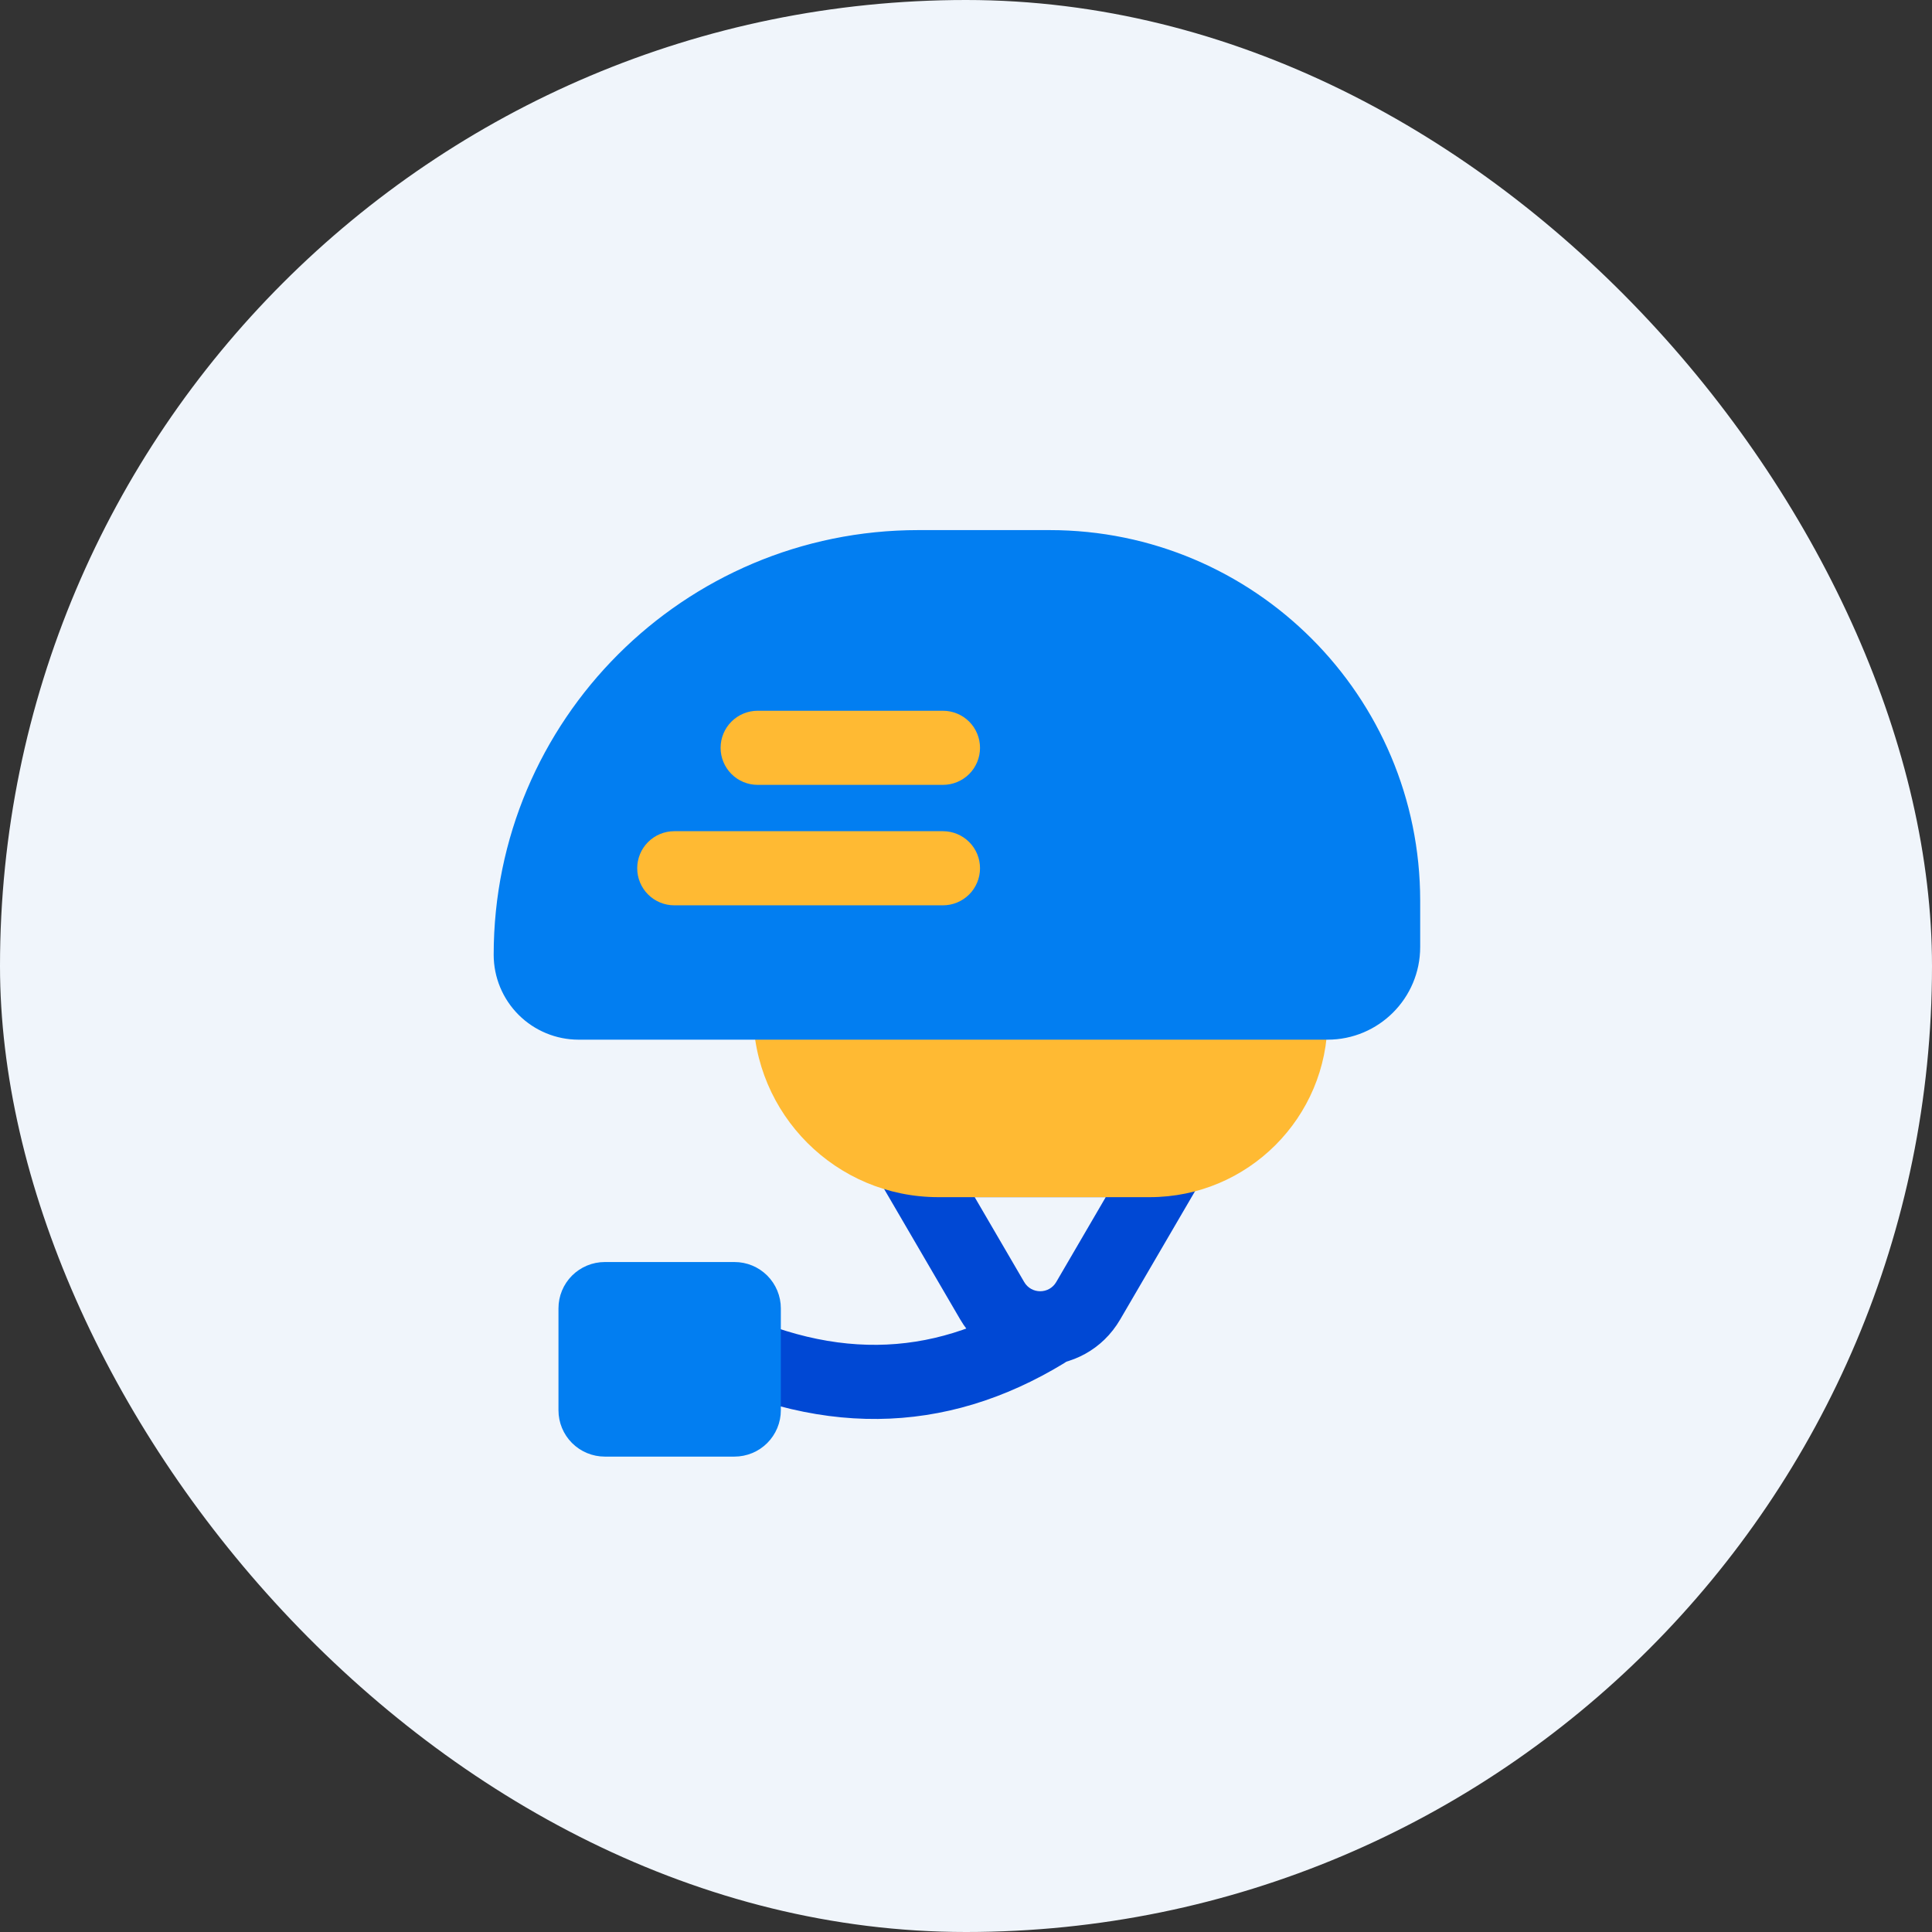
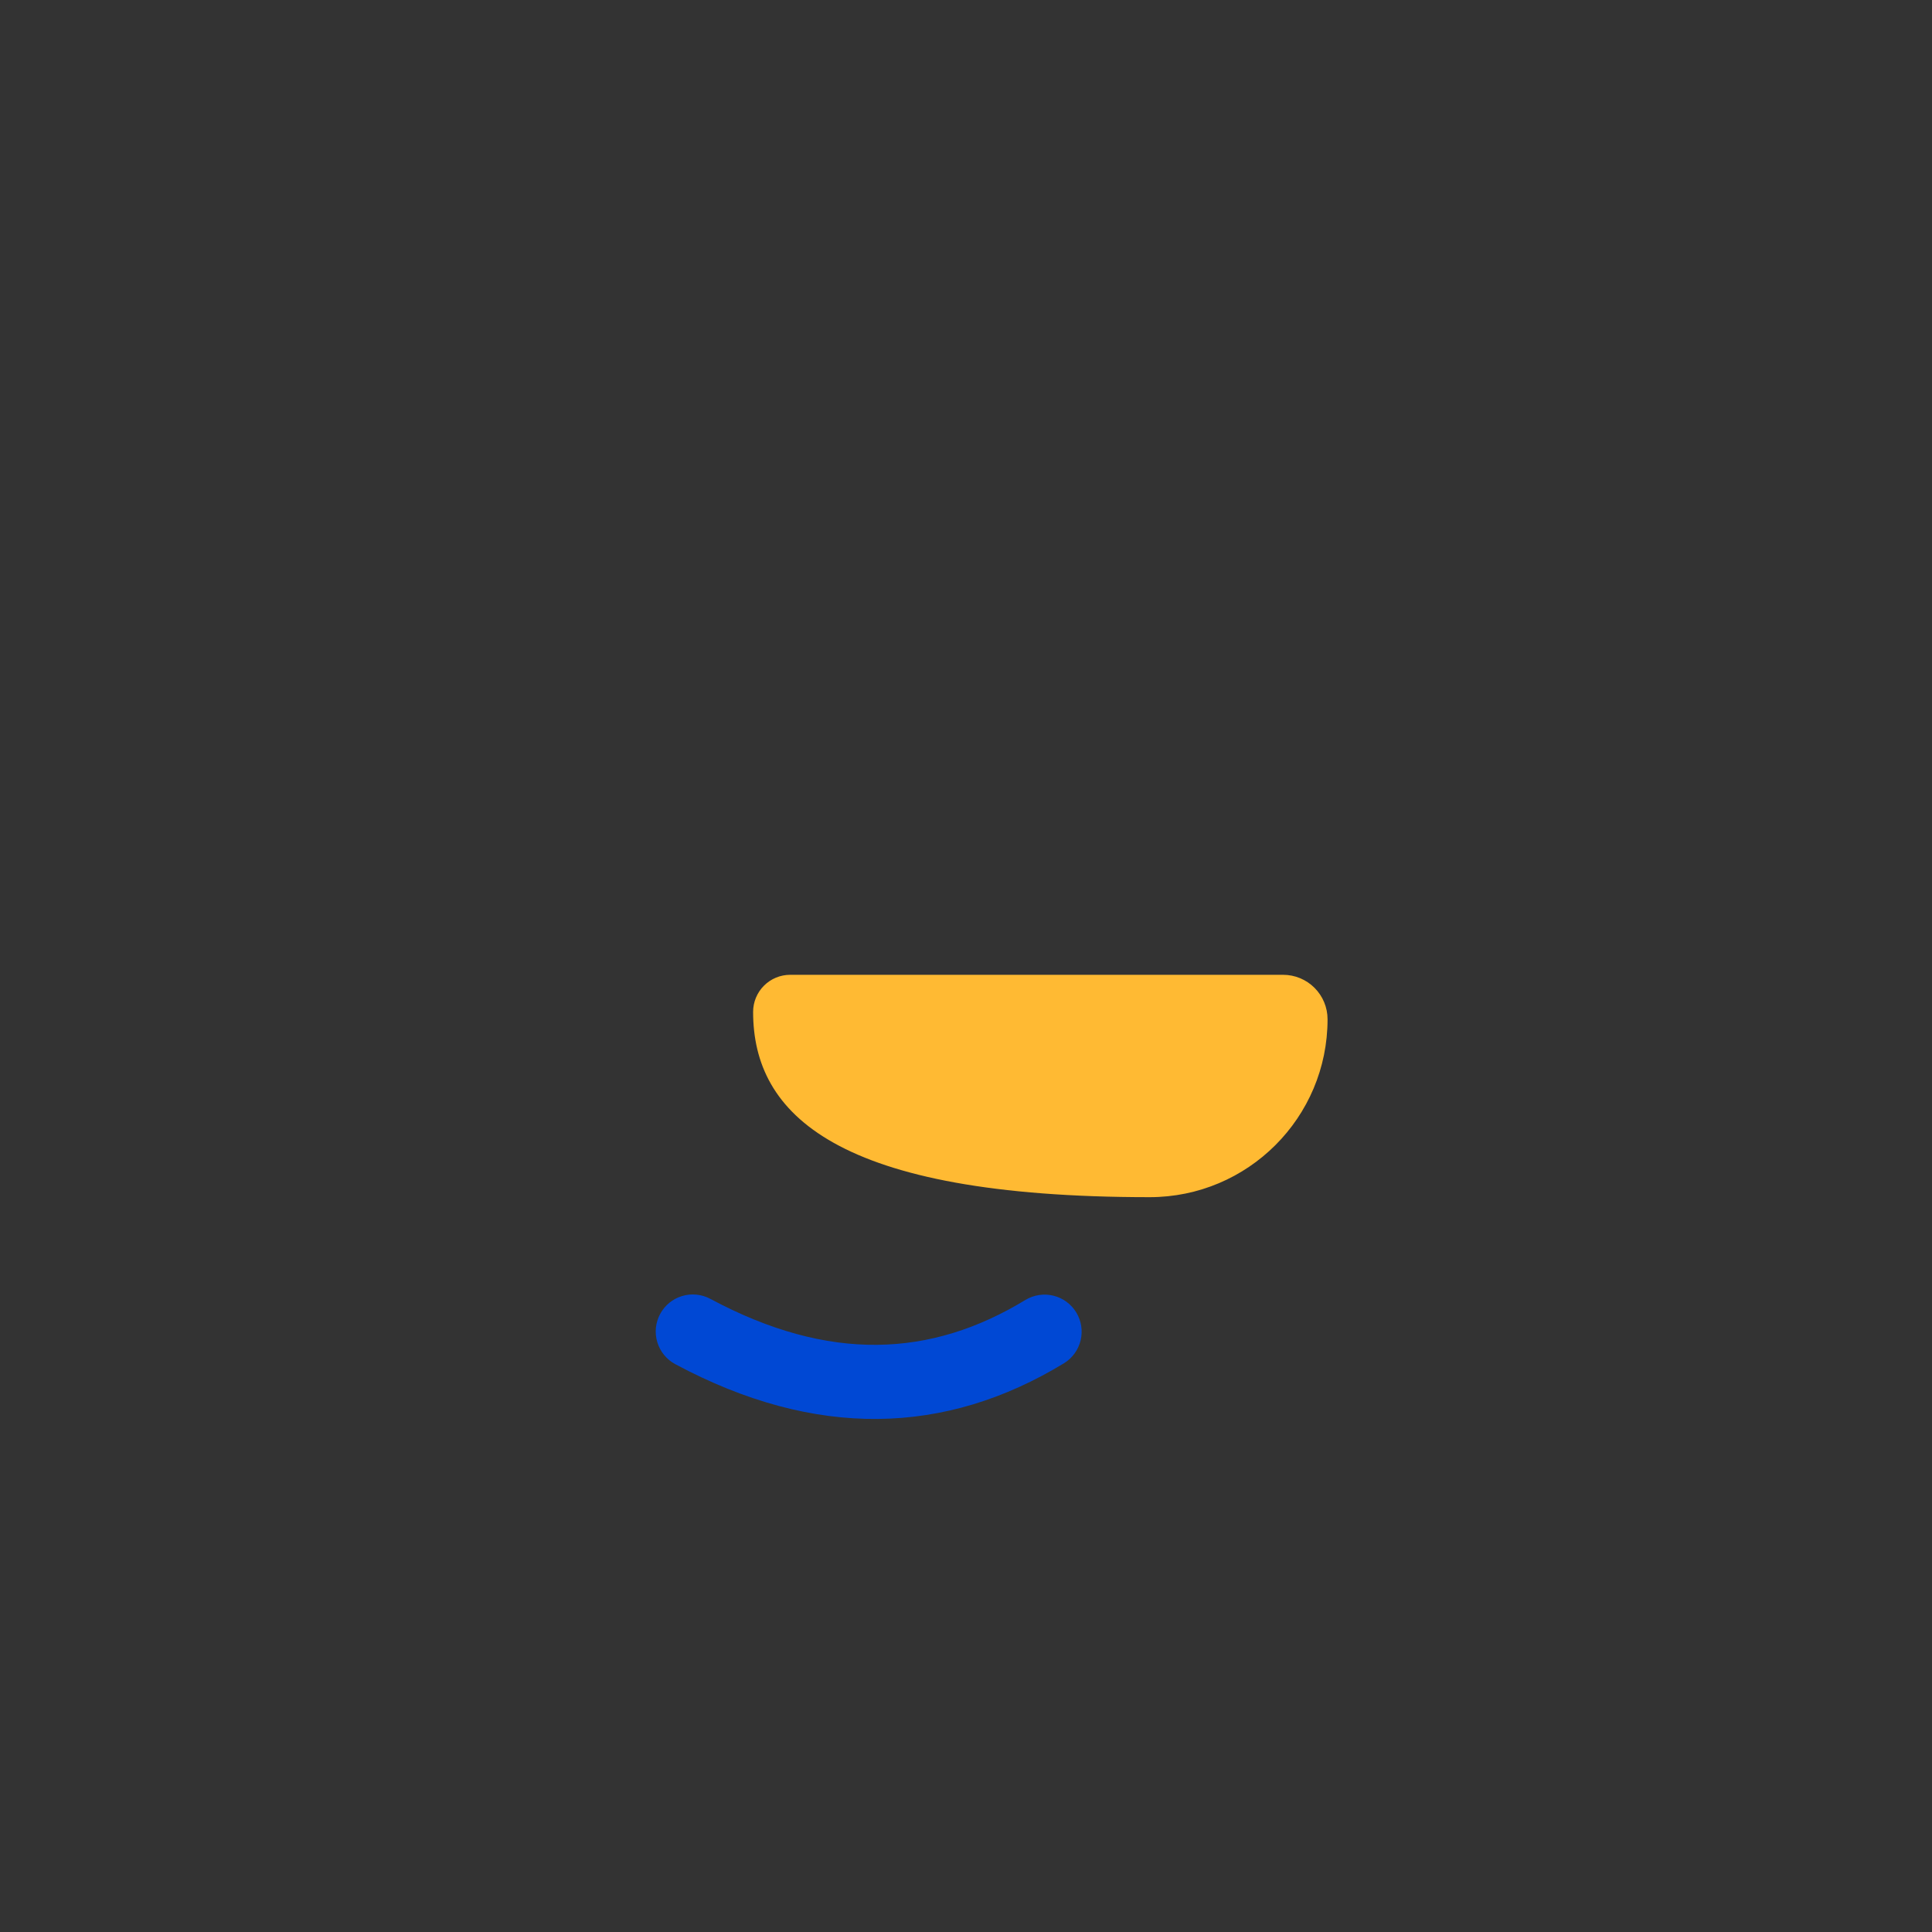
<svg xmlns="http://www.w3.org/2000/svg" width="106" height="106" viewBox="0 0 106 106" fill="none">
  <rect x="0" y="0" width="106" height="106" fill="#333333" stroke="none" />
-   <rect width="106" height="106" rx="53" fill="#F0F5FB" />
-   <path fill-rule="evenodd" clip-rule="evenodd" d="M47.289 63.146C46.893 62.468 47.382 61.617 48.166 61.617H65.976C66.761 61.617 67.25 62.468 66.855 63.146L61.462 72.389C59.501 75.752 54.642 75.752 52.681 72.389L47.289 63.146ZM53.477 65.683L56.193 70.34C56.586 71.013 57.557 71.013 57.95 70.34L60.666 65.683H53.477Z" fill="#0048D4" />
-   <path d="M70.397 53.483C71.044 53.483 71.665 53.74 72.122 54.198C72.58 54.656 72.837 55.276 72.837 55.923C72.837 61.314 68.467 65.683 63.077 65.683H51.487C45.872 65.683 41.32 61.132 41.32 55.517C41.32 54.977 41.535 54.46 41.916 54.079C42.297 53.698 42.814 53.483 43.354 53.483H70.397Z" fill="#FFBA33" />
-   <path d="M72.836 57.042C75.644 57.042 77.919 54.766 77.919 51.959V49.417C77.919 38.187 68.816 29.084 57.586 29.084H50.384C37.517 29.084 27.086 39.514 27.086 52.382C27.086 53.618 27.577 54.803 28.451 55.677C29.325 56.551 30.51 57.042 31.746 57.042H72.836Z" fill="#027EF1" />
+   <path d="M70.397 53.483C71.044 53.483 71.665 53.74 72.122 54.198C72.58 54.656 72.837 55.276 72.837 55.923C72.837 61.314 68.467 65.683 63.077 65.683C45.872 65.683 41.32 61.132 41.32 55.517C41.32 54.977 41.535 54.46 41.916 54.079C42.297 53.698 42.814 53.483 43.354 53.483H70.397Z" fill="#FFBA33" />
  <path fill-rule="evenodd" clip-rule="evenodd" d="M36.218 72.094C36.344 71.858 36.515 71.65 36.721 71.481C36.928 71.312 37.166 71.185 37.422 71.108C37.677 71.03 37.946 71.004 38.211 71.031C38.477 71.057 38.735 71.135 38.97 71.261C45.501 74.76 51.085 74.473 56.269 71.317C56.73 71.042 57.28 70.96 57.801 71.089C58.321 71.218 58.77 71.548 59.049 72.006C59.328 72.464 59.414 73.013 59.29 73.535C59.165 74.057 58.84 74.508 58.384 74.791C51.877 78.752 44.752 78.972 37.05 74.846C36.814 74.72 36.606 74.549 36.437 74.342C36.268 74.136 36.141 73.898 36.064 73.642C35.986 73.387 35.96 73.118 35.986 72.853C36.013 72.587 36.092 72.329 36.218 72.094Z" fill="#0048D4" />
-   <path d="M30.641 71.783C30.641 71.109 30.908 70.463 31.385 69.986C31.862 69.51 32.508 69.242 33.182 69.242H40.299C40.633 69.242 40.963 69.307 41.272 69.435C41.58 69.563 41.86 69.75 42.096 69.986C42.332 70.222 42.519 70.502 42.647 70.811C42.775 71.119 42.841 71.45 42.841 71.783V77.375C42.841 77.709 42.775 78.039 42.647 78.348C42.519 78.656 42.332 78.936 42.096 79.172C41.86 79.408 41.58 79.596 41.272 79.723C40.963 79.851 40.633 79.917 40.299 79.917H33.182C32.508 79.917 31.862 79.649 31.385 79.172C30.908 78.696 30.641 78.049 30.641 77.375V71.783Z" fill="#027EF1" />
-   <path fill-rule="evenodd" clip-rule="evenodd" d="M39.536 41.029C39.536 40.49 39.75 39.972 40.132 39.591C40.513 39.21 41.03 38.996 41.569 38.996H51.736C52.275 38.996 52.792 39.21 53.174 39.591C53.555 39.972 53.769 40.49 53.769 41.029C53.769 41.568 53.555 42.085 53.174 42.467C52.792 42.848 52.275 43.062 51.736 43.062H41.569C41.03 43.062 40.513 42.848 40.132 42.467C39.75 42.085 39.536 41.568 39.536 41.029ZM34.961 47.637C34.961 47.098 35.175 46.581 35.556 46.2C35.938 45.818 36.455 45.604 36.994 45.604H51.736C52.275 45.604 52.792 45.818 53.174 46.2C53.555 46.581 53.769 47.098 53.769 47.637C53.769 48.176 53.555 48.694 53.174 49.075C52.792 49.456 52.275 49.671 51.736 49.671H36.994C36.455 49.671 35.938 49.456 35.556 49.075C35.175 48.694 34.961 48.176 34.961 47.637Z" fill="#FFBA33" />
</svg>